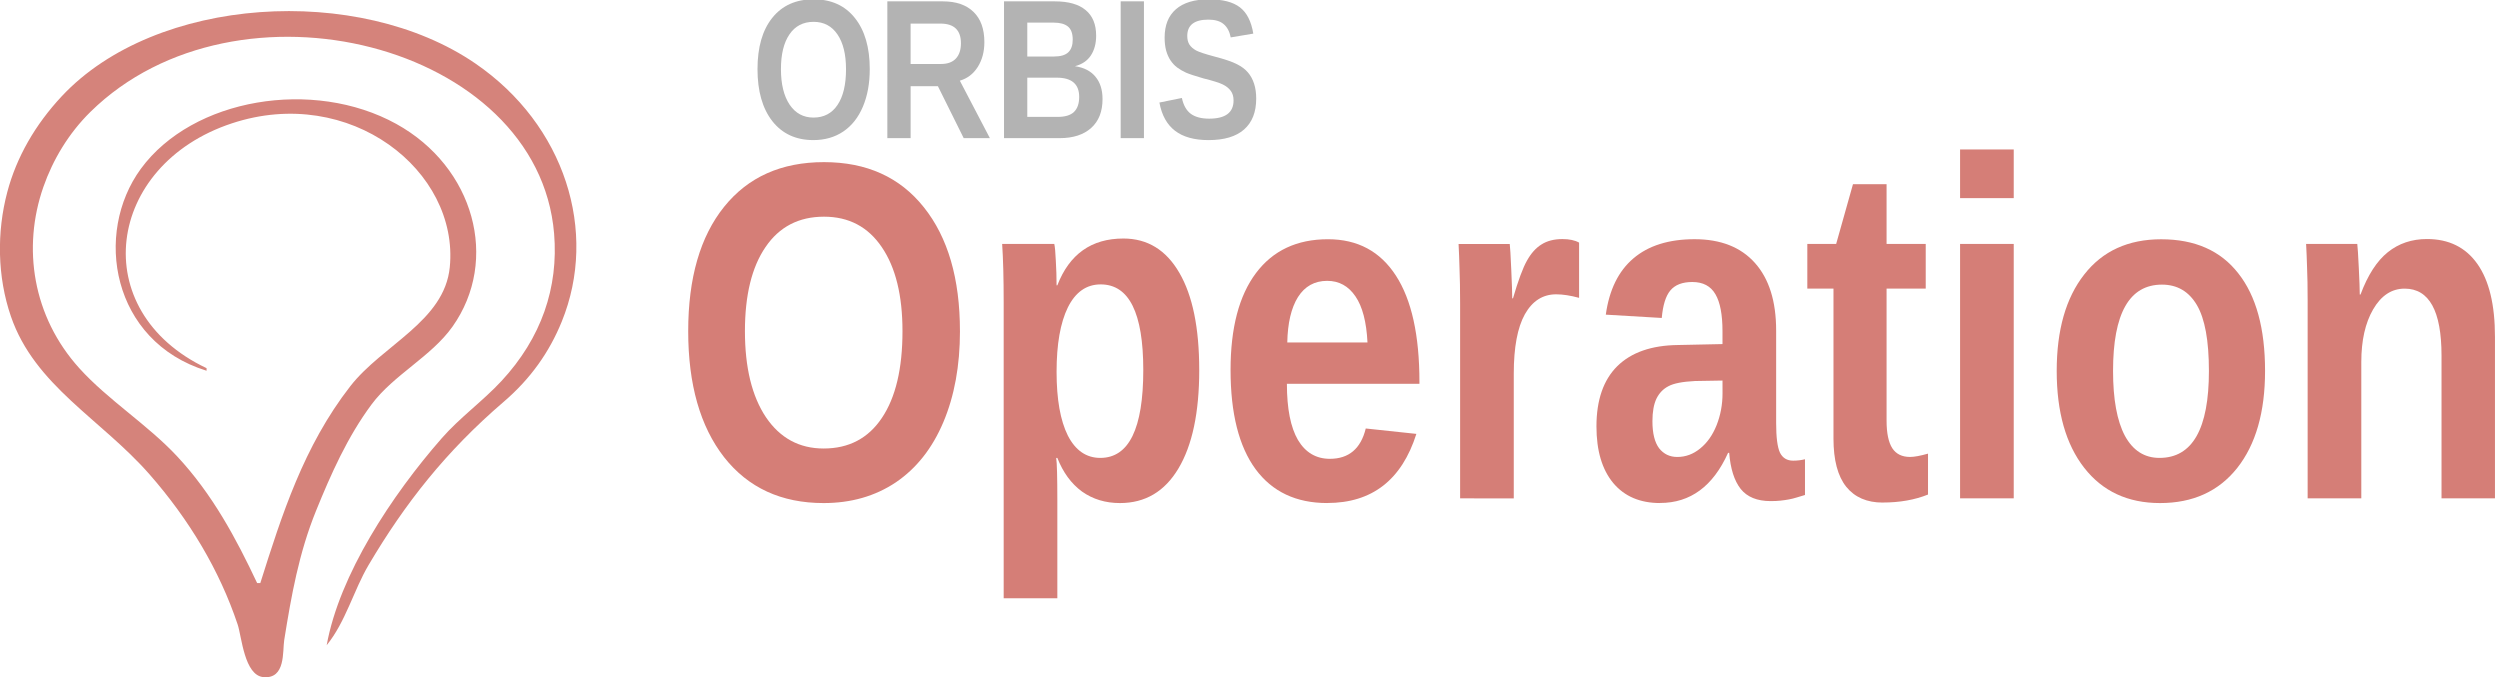
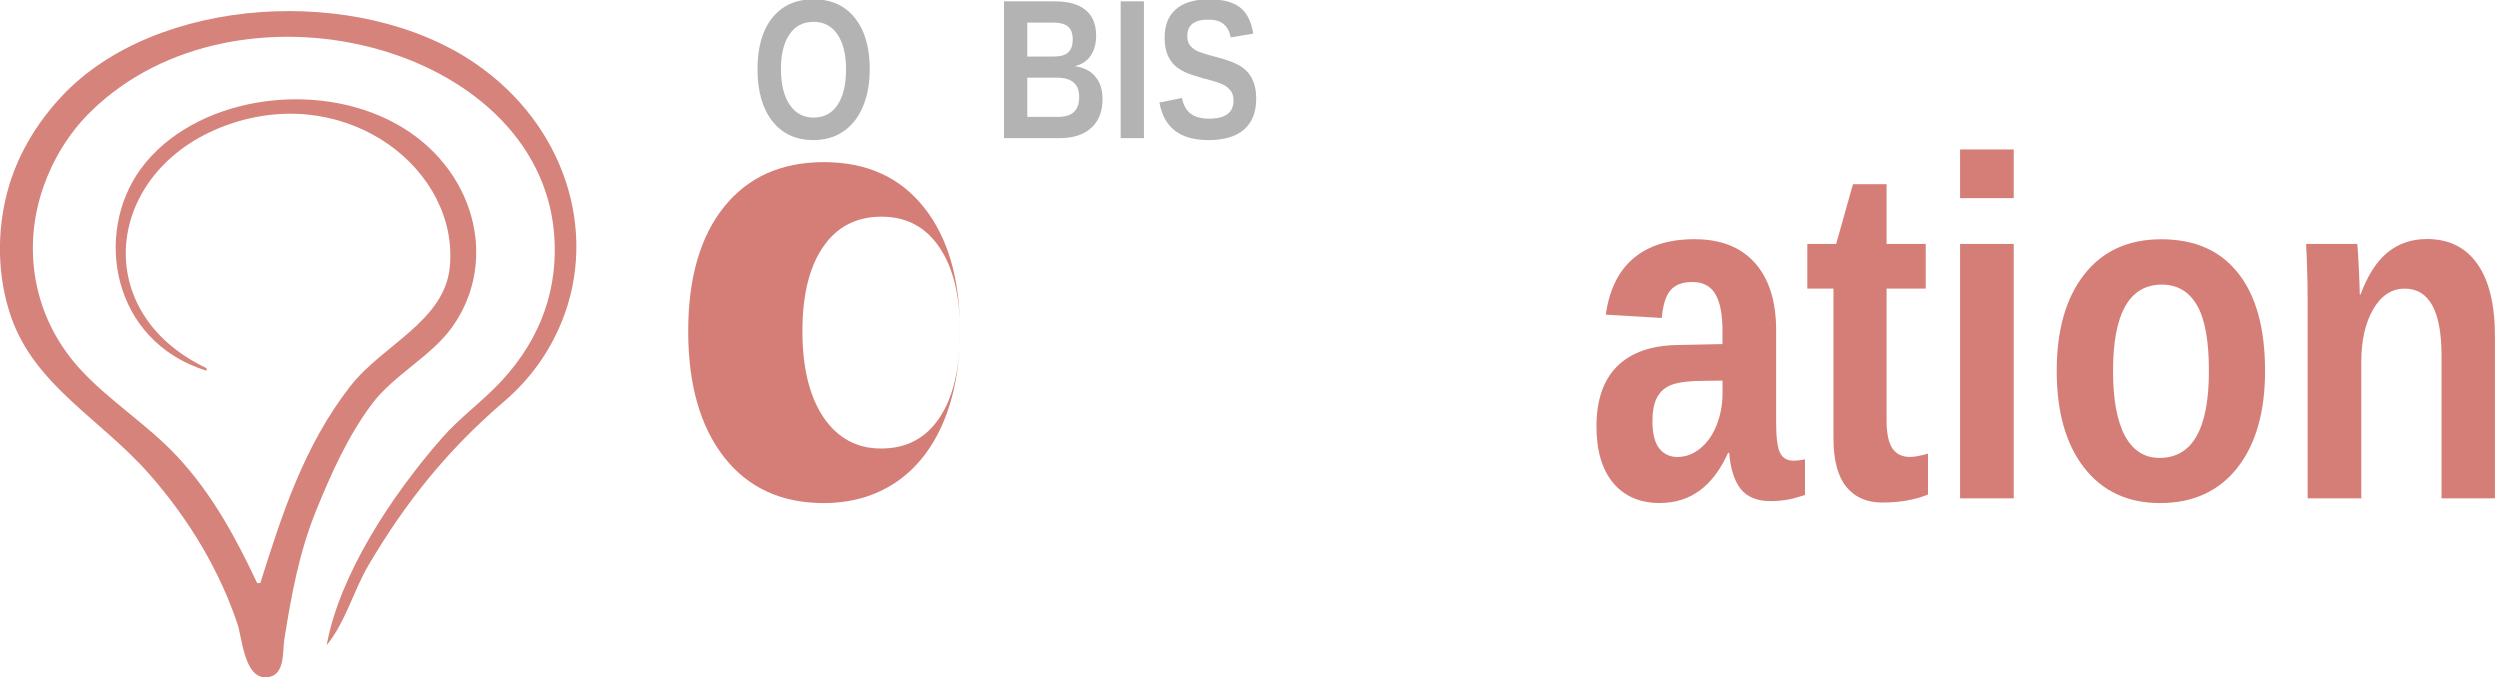
<svg xmlns="http://www.w3.org/2000/svg" xmlns:ns1="http://www.inkscape.org/namespaces/inkscape" xmlns:ns2="http://sodipodi.sourceforge.net/DTD/sodipodi-0.dtd" width="78.798mm" height="21.347mm" viewBox="0 0 78.798 21.347" version="1.1" id="svg5" xml:space="preserve" ns1:version="1.2.2 (b0a8486541, 2022-12-01)" ns2:docname="logos_via_dark_v2_vector.svg" ns1:export-filename="images/logos_via_dark.png" ns1:export-xdpi="96" ns1:export-ydpi="96">
  <ns2:namedview id="namedview7" pagecolor="#ffffff" bordercolor="#000000" borderopacity="0.25" ns1:showpageshadow="2" ns1:pageopacity="0" ns1:pagecheckerboard="false" ns1:deskcolor="#d4d4d4" ns1:document-units="mm" showgrid="false" ns1:zoom="0.89571167" ns1:cx="516.90741" ns1:cy="419.77794" ns1:window-width="1920" ns1:window-height="1006" ns1:window-x="1600" ns1:window-y="40" ns1:window-maximized="1" ns1:current-layer="layer1" showguides="true">
    <ns2:guide position="-47.881,58.357" orientation="0,-1" id="guide973" ns1:locked="false" />
    <ns2:guide position="123.877,-29.313" orientation="1,0" id="guide977" ns1:locked="false" />
    <ns2:guide position="-13.449,32.008" orientation="0,-1" id="guide3184" ns1:locked="false" />
    <ns2:guide position="20.216,-86.265" orientation="1,0" id="guide8523" ns1:locked="false" />
  </ns2:namedview>
  <defs id="defs2">
    <rect x="619.646" y="24.839" width="102.063" height="31.29" id="rect2355-36" />
    <rect x="739.857" y="93.753" width="131.502" height="50.186" id="rect2369-6" />
  </defs>
  <g ns1:label="Layer 1" ns1:groupmode="layer" id="layer1" transform="translate(-109.157,-44.429)">
    <g aria-label="Operation" transform="matrix(0.571,0,0,0.703,-223.475,29.003)" id="text2353-6" style="font-weight:bold;font-size:21.589px;font-family:'Liberation Sans';-inkscape-font-specification:'Liberation Sans Bold';white-space:pre;shape-inside:url(#rect2355-36);display:inline;fill:#d57e77">
-       <path d="m 635.533,36.791 q 0,2.319 -0.917,4.08 -0.917,1.76 -2.625,2.699 -1.708,0.928 -3.985,0.928 -3.5,0 -5.492,-2.056 -1.982,-2.066 -1.982,-5.65 0,-3.574 1.982,-5.577 1.982,-2.003 5.513,-2.003 3.531,0 5.513,2.024 1.992,2.024 1.992,5.555 z m -3.173,0 q 0,-2.403 -1.138,-3.763 -1.139,-1.37 -3.194,-1.37 -2.087,0 -3.226,1.36 -1.139,1.349 -1.139,3.774 0,2.446 1.16,3.858 1.17,1.402 3.184,1.402 2.087,0 3.215,-1.37 1.138,-1.37 1.138,-3.89 z" id="path17338" />
-       <path d="m 648.741,38.531 q 0,2.857 -1.149,4.417 -1.139,1.55 -3.226,1.55 -1.202,0 -2.098,-0.517 -0.885,-0.527 -1.36,-1.507 h -0.063 q 0.063,0.316 0.063,1.919 v 4.375 h -2.962 V 35.505 q 0,-1.613 -0.084,-2.625 h 2.878 q 0.053,0.19 0.084,0.748 0.042,0.559 0.042,1.107 h 0.042 q 1.001,-2.098 3.647,-2.098 1.992,0 3.089,1.539 1.096,1.529 1.096,4.354 z m -3.089,0 q 0,-3.837 -2.351,-3.837 -1.181,0 -1.813,1.033 -0.622,1.033 -0.622,2.888 0,1.845 0.622,2.857 0.632,1.001 1.792,1.001 2.372,0 2.372,-3.943 z" id="path17340" />
-       <path d="m 655.804,44.497 q -2.572,0 -3.953,-1.518 -1.381,-1.529 -1.381,-4.449 0,-2.825 1.402,-4.343 1.402,-1.518 3.974,-1.518 2.456,0 3.753,1.634 1.297,1.623 1.297,4.765 v 0.084 h -7.316 q 0,1.666 0.611,2.519 0.622,0.843 1.76,0.843 1.571,0 1.982,-1.36 l 2.794,0.242 q -1.212,3.099 -4.923,3.099 z m 0,-9.962 q -1.044,0 -1.613,0.727 -0.559,0.727 -0.59,2.035 h 4.427 q -0.084,-1.381 -0.664,-2.066 -0.58,-0.696 -1.56,-0.696 z" id="path17342" />
-       <path d="m 663.141,44.287 v -8.728 q 0,-0.938 -0.032,-1.56 -0.021,-0.632 -0.053,-1.117 h 2.825 q 0.032,0.19 0.084,1.16 0.053,0.959 0.053,1.276 h 0.042 q 0.432,-1.202 0.77,-1.687 0.337,-0.495 0.801,-0.727 0.464,-0.242 1.16,-0.242 0.569,0 0.917,0.158 v 2.477 q -0.717,-0.158 -1.265,-0.158 -1.107,0 -1.729,0.896 -0.611,0.896 -0.611,2.656 v 5.598 z" id="path17344" />
+       <path d="m 635.533,36.791 q 0,2.319 -0.917,4.08 -0.917,1.76 -2.625,2.699 -1.708,0.928 -3.985,0.928 -3.5,0 -5.492,-2.056 -1.982,-2.066 -1.982,-5.65 0,-3.574 1.982,-5.577 1.982,-2.003 5.513,-2.003 3.531,0 5.513,2.024 1.992,2.024 1.992,5.555 z q 0,-2.403 -1.138,-3.763 -1.139,-1.37 -3.194,-1.37 -2.087,0 -3.226,1.36 -1.139,1.349 -1.139,3.774 0,2.446 1.16,3.858 1.17,1.402 3.184,1.402 2.087,0 3.215,-1.37 1.138,-1.37 1.138,-3.89 z" id="path17338" />
      <path d="m 674.178,44.497 q -1.655,0 -2.583,-0.896 -0.928,-0.907 -0.928,-2.541 0,-1.771 1.149,-2.699 1.16,-0.928 3.352,-0.949 l 2.456,-0.042 v -0.58 q 0,-1.117 -0.39,-1.655 -0.39,-0.548 -1.276,-0.548 -0.822,0 -1.212,0.379 -0.38,0.369 -0.474,1.233 l -3.089,-0.148 q 0.285,-1.666 1.518,-2.519 1.244,-0.864 3.384,-0.864 2.161,0 3.331,1.065 1.17,1.065 1.17,3.025 v 4.153 q 0,0.959 0.211,1.328 0.221,0.358 0.727,0.358 0.337,0 0.654,-0.063 v 1.602 q -0.264,0.063 -0.474,0.116 -0.211,0.053 -0.422,0.084 -0.211,0.032 -0.453,0.053 -0.232,0.021 -0.548,0.021 -1.117,0 -1.655,-0.548 -0.527,-0.548 -0.632,-1.613 h -0.063 q -1.244,2.245 -3.753,2.245 z m 3.447,-5.492 -1.518,0.021 q -1.033,0.042 -1.465,0.232 -0.432,0.179 -0.664,0.559 -0.221,0.379 -0.221,1.012 0,0.812 0.369,1.212 0.38,0.39 1.001,0.39 0.696,0 1.265,-0.38 0.58,-0.379 0.907,-1.044 0.327,-0.675 0.327,-1.423 z" id="path17346" />
      <path d="m 686.47,44.476 q -1.307,0 -2.013,-0.706 -0.706,-0.717 -0.706,-2.161 v -6.726 h -1.444 v -2.003 h 1.592 l 0.928,-2.678 h 1.855 v 2.678 h 2.161 v 2.003 h -2.161 v 5.924 q 0,0.833 0.316,1.233 0.316,0.39 0.98,0.39 0.348,0 0.991,-0.148 v 1.834 q -1.096,0.358 -2.498,0.358 z" id="path17348" />
      <path d="m 690.739,30.825 v -2.182 h 2.962 v 2.182 z m 0,13.462 V 32.88 h 2.962 v 11.406 z" id="path17350" />
      <path d="m 707.574,38.573 q 0,2.772 -1.539,4.354 -1.539,1.571 -4.259,1.571 -2.667,0 -4.185,-1.581 -1.518,-1.581 -1.518,-4.343 0,-2.751 1.518,-4.322 1.518,-1.581 4.248,-1.581 2.794,0 4.259,1.529 1.476,1.518 1.476,4.375 z m -3.099,0 q 0,-2.035 -0.664,-2.952 -0.664,-0.917 -1.929,-0.917 -2.699,0 -2.699,3.869 0,1.908 0.654,2.909 0.664,0.991 1.908,0.991 2.73,0 2.73,-3.9 z" id="path17352" />
      <path d="M 717.315,44.287 V 37.888 q 0,-3.004 -2.035,-3.004 -1.075,0 -1.739,0.928 -0.654,0.917 -0.654,2.361 v 6.114 h -2.962 v -8.855 q 0,-0.917 -0.032,-1.497 -0.021,-0.59 -0.053,-1.054 h 2.825 q 0.032,0.2 0.084,1.075 0.053,0.864 0.053,1.191 h 0.042 q 0.601,-1.307 1.507,-1.897 0.907,-0.59 2.161,-0.59 1.813,0 2.783,1.117 0.97,1.117 0.97,3.268 v 7.242 z" id="path17354" />
    </g>
    <g aria-label="ORBIS" transform="matrix(0.182,0,0,0.224,-1.83,22.138)" id="text2367-8" style="font-weight:bold;font-size:27.978px;font-family:'Liberation Sans';-inkscape-font-specification:'Liberation Sans Bold';white-space:pre;shape-inside:url(#rect2369-6);display:inline;fill:#0086be">
      <path d="m 760.445,109.24 q 0,3.005 -1.189,5.287 -1.188,2.281 -3.402,3.497 -2.213,1.202 -5.164,1.202 -4.535,0 -7.117,-2.664 -2.568,-2.678 -2.568,-7.322 0,-4.631 2.568,-7.227 2.568,-2.596 7.145,-2.596 4.576,0 7.145,2.623 2.582,2.623 2.582,7.199 z m -4.112,0 q 0,-3.115 -1.475,-4.877 -1.475,-1.776 -4.139,-1.776 -2.705,0 -4.18,1.762 -1.475,1.749 -1.475,4.891 0,3.169 1.503,5 1.516,1.817 4.126,1.817 2.705,0 4.167,-1.776 1.475,-1.776 1.475,-5.041 z" style="fill:#b3b3b3" id="path17327" />
-       <path d="m 776.715,118.953 -4.467,-7.309 h -4.727 v 7.309 h -4.03 V 99.705 h 9.617 q 3.443,0 5.314,1.489 1.872,1.475 1.872,4.249 0,2.022 -1.148,3.497 -1.148,1.462 -3.101,1.926 l 5.205,8.087 z m -0.478,-13.347 q 0,-2.773 -3.552,-2.773 h -5.164 v 5.683 h 5.273 q 1.694,0 2.568,-0.765 0.874,-0.765 0.874,-2.145 z" style="fill:#b3b3b3" id="path17329" />
      <path d="m 800.758,113.461 q 0,2.623 -1.967,4.057 -1.967,1.434 -5.464,1.434 h -9.631 V 99.705 h 8.811 q 3.525,0 5.328,1.229 1.817,1.216 1.817,3.607 0,1.639 -0.915,2.773 -0.902,1.12 -2.76,1.516 2.336,0.273 3.552,1.475 1.229,1.188 1.229,3.156 z m -5.164,-8.374 q 0,-1.298 -0.833,-1.844 -0.82,-0.546 -2.445,-0.546 h -4.59 v 4.768 h 4.617 q 1.708,0 2.473,-0.587 0.779,-0.601 0.779,-1.79 z m 1.12,8.06 q 0,-2.705 -3.88,-2.705 h -5.109 v 5.519 h 5.259 q 1.94,0 2.828,-0.697 0.902,-0.71 0.902,-2.117 z" style="fill:#b3b3b3" id="path17331" />
      <path d="M 803.9,118.953 V 99.705 h 4.03 v 19.248 z" style="fill:#b3b3b3" id="path17333" />
      <path d="m 827.37,113.407 q 0,2.828 -2.104,4.331 -2.09,1.489 -6.147,1.489 -3.702,0 -5.806,-1.311 -2.104,-1.311 -2.705,-3.975 l 3.893,-0.642 q 0.396,1.53 1.544,2.227 1.148,0.683 3.183,0.683 4.221,0 4.221,-2.568 0,-0.82 -0.492,-1.352 -0.478,-0.533 -1.366,-0.888 -0.874,-0.355 -3.374,-0.861 -2.158,-0.505 -3.005,-0.806 -0.847,-0.314 -1.53,-0.724 -0.683,-0.423 -1.161,-1.011 -0.478,-0.587 -0.751,-1.38 -0.26,-0.792 -0.26,-1.817 0,-2.609 1.954,-3.989 1.967,-1.393 5.71,-1.393 3.579,0 5.369,1.12 1.803,1.12 2.322,3.702 l -3.907,0.533 q -0.301,-1.243 -1.229,-1.872 -0.915,-0.628 -2.637,-0.628 -3.661,0 -3.661,2.295 0,0.751 0.383,1.229 0.396,0.478 1.161,0.82 0.765,0.328 3.101,0.833 2.773,0.587 3.962,1.093 1.202,0.492 1.899,1.161 0.697,0.656 1.066,1.585 0.369,0.915 0.369,2.117 z" style="fill:#b3b3b3" id="path17335" />
    </g>
    <path style="fill:#d5837b;stroke:none;stroke-width:0.09" d="m 115.668,56.115 v -0.082 c -3.815,-1.806 -3.176,-6.403 0.797,-7.716 3.725,-1.232 7.168,1.497 6.869,4.533 -0.169,1.709 -2.121,2.448 -3.137,3.754 -1.471,1.891 -2.158,4.062 -2.835,6.203 h -0.1 c -0.659,-1.398 -1.406,-2.8 -2.526,-3.999 -0.932,-0.998 -2.175,-1.772 -3.081,-2.775 -1.469,-1.627 -1.801,-3.794 -1.13,-5.713 0.297,-0.85 0.791,-1.685 1.485,-2.367 4.622,-4.541 14.111,-2.147 14.612,3.836 0.142,1.7 -0.398,3.292 -1.661,4.652 -0.583,0.628 -1.31,1.15 -1.876,1.796 -1.578,1.8 -3.231,4.308 -3.631,6.529 0.602,-0.742 0.846,-1.725 1.322,-2.53 1.144,-1.937 2.439,-3.583 4.257,-5.142 0.856,-0.734 1.442,-1.573 1.831,-2.53 1.153,-2.834 0.103,-6.198 -2.725,-8.135 -3.679,-2.52 -10.072,-2.137 -13.035,1.034 -0.837,0.896 -1.425,1.917 -1.717,3.02 -0.335,1.265 -0.315,2.669 0.114,3.917 0.75,2.185 2.839,3.237 4.367,4.978 1.256,1.432 2.21,3.03 2.78,4.734 0.128,0.382 0.209,1.609 0.817,1.66 0.702,0.059 0.595,-0.819 0.651,-1.17 0.224,-1.395 0.46,-2.738 1.006,-4.081 0.463,-1.139 0.984,-2.318 1.748,-3.346 0.69,-0.928 1.882,-1.509 2.548,-2.448 1.49,-2.101 0.688,-5.035 -1.771,-6.393 -2.613,-1.442 -6.413,-0.816 -8.049,1.414 -1.49,2.032 -0.928,5.436 2.068,6.366 m 0.1,0 0.1,0.082 -0.1,-0.082 m 3.622,8.787 0.033,0.054 -0.033,-0.054 m -0.1,0.245 0.033,0.054 z" id="path403" />
  </g>
  <script id="mesh_polyfill" type="text/javascript">
!function(){const t="http://www.w3.org/2000/svg",e="http://www.w3.org/1999/xlink",s="http://www.w3.org/1999/xhtml",r=2;if(document.createElementNS(t,"meshgradient").x)return;const n=(t,e,s,r)=&gt;{let n=new x(.5*(e.x+s.x),.5*(e.y+s.y)),o=new x(.5*(t.x+e.x),.5*(t.y+e.y)),i=new x(.5*(s.x+r.x),.5*(s.y+r.y)),a=new x(.5*(n.x+o.x),.5*(n.y+o.y)),h=new x(.5*(n.x+i.x),.5*(n.y+i.y)),l=new x(.5*(a.x+h.x),.5*(a.y+h.y));return[[t,o,a,l],[l,h,i,r]]},o=t=&gt;{let e=t[0].distSquared(t[1]),s=t[2].distSquared(t[3]),r=.25*t[0].distSquared(t[2]),n=.25*t[1].distSquared(t[3]),o=e&gt;s?e:s,i=r&gt;n?r:n;return 18*(o&gt;i?o:i)},i=(t,e)=&gt;Math.sqrt(t.distSquared(e)),a=(t,e)=&gt;t.scale(2/3).add(e.scale(1/3)),h=t=&gt;{let e,s,r,n,o,i,a,h=new g;return t.match(/(\w+\(\s*[^)]+\))+/g).forEach(t=&gt;{let l=t.match(/[\w.-]+/g),d=l.shift();switch(d){case"translate":2===l.length?e=new g(1,0,0,1,l[0],l[1]):(console.error("mesh.js: translate does not have 2 arguments!"),e=new g(1,0,0,1,0,0)),h=h.append(e);break;case"scale":1===l.length?s=new g(l[0],0,0,l[0],0,0):2===l.length?s=new g(l[0],0,0,l[1],0,0):(console.error("mesh.js: scale does not have 1 or 2 arguments!"),s=new g(1,0,0,1,0,0)),h=h.append(s);break;case"rotate":if(3===l.length&amp;&amp;(e=new g(1,0,0,1,l[1],l[2]),h=h.append(e)),l[0]){r=l[0]*Math.PI/180;let t=Math.cos(r),e=Math.sin(r);Math.abs(t)&lt;1e-16&amp;&amp;(t=0),Math.abs(e)&lt;1e-16&amp;&amp;(e=0),a=new g(t,e,-e,t,0,0),h=h.append(a)}else console.error("math.js: No argument to rotate transform!");3===l.length&amp;&amp;(e=new g(1,0,0,1,-l[1],-l[2]),h=h.append(e));break;case"skewX":l[0]?(r=l[0]*Math.PI/180,n=Math.tan(r),o=new g(1,0,n,1,0,0),h=h.append(o)):console.error("math.js: No argument to skewX transform!");break;case"skewY":l[0]?(r=l[0]*Math.PI/180,n=Math.tan(r),i=new g(1,n,0,1,0,0),h=h.append(i)):console.error("math.js: No argument to skewY transform!");break;case"matrix":6===l.length?h=h.append(new g(...l)):console.error("math.js: Incorrect number of arguments for matrix!");break;default:console.error("mesh.js: Unhandled transform type: "+d)}}),h},l=t=&gt;{let e=[],s=t.split(/[ ,]+/);for(let t=0,r=s.length-1;t&lt;r;t+=2)e.push(new x(parseFloat(s[t]),parseFloat(s[t+1])));return e},d=(t,e)=&gt;{for(let s in e)t.setAttribute(s,e[s])},c=(t,e,s,r,n)=&gt;{let o,i,a=[0,0,0,0];for(let h=0;h&lt;3;++h)e[h]&lt;t[h]&amp;&amp;e[h]&lt;s[h]||t[h]&lt;e[h]&amp;&amp;s[h]&lt;e[h]?a[h]=0:(a[h]=.5*((e[h]-t[h])/r+(s[h]-e[h])/n),o=Math.abs(3*(e[h]-t[h])/r),i=Math.abs(3*(s[h]-e[h])/n),a[h]&gt;o?a[h]=o:a[h]&gt;i&amp;&amp;(a[h]=i));return a},u=[[1,0,0,0,0,0,0,0,0,0,0,0,0,0,0,0],[0,0,0,0,1,0,0,0,0,0,0,0,0,0,0,0],[-3,3,0,0,-2,-1,0,0,0,0,0,0,0,0,0,0],[2,-2,0,0,1,1,0,0,0,0,0,0,0,0,0,0],[0,0,0,0,0,0,0,0,1,0,0,0,0,0,0,0],[0,0,0,0,0,0,0,0,0,0,0,0,1,0,0,0],[0,0,0,0,0,0,0,0,-3,3,0,0,-2,-1,0,0],[0,0,0,0,0,0,0,0,2,-2,0,0,1,1,0,0],[-3,0,3,0,0,0,0,0,-2,0,-1,0,0,0,0,0],[0,0,0,0,-3,0,3,0,0,0,0,0,-2,0,-1,0],[9,-9,-9,9,6,3,-6,-3,6,-6,3,-3,4,2,2,1],[-6,6,6,-6,-3,-3,3,3,-4,4,-2,2,-2,-2,-1,-1],[2,0,-2,0,0,0,0,0,1,0,1,0,0,0,0,0],[0,0,0,0,2,0,-2,0,0,0,0,0,1,0,1,0],[-6,6,6,-6,-4,-2,4,2,-3,3,-3,3,-2,-1,-2,-1],[4,-4,-4,4,2,2,-2,-2,2,-2,2,-2,1,1,1,1]],f=t=&gt;{let e=[];for(let s=0;s&lt;16;++s){e[s]=0;for(let r=0;r&lt;16;++r)e[s]+=u[s][r]*t[r]}return e},p=(t,e,s)=&gt;{const r=e*e,n=s*s,o=e*e*e,i=s*s*s;return t[0]+t[1]*e+t[2]*r+t[3]*o+t[4]*s+t[5]*s*e+t[6]*s*r+t[7]*s*o+t[8]*n+t[9]*n*e+t[10]*n*r+t[11]*n*o+t[12]*i+t[13]*i*e+t[14]*i*r+t[15]*i*o},y=t=&gt;{let e=[],s=[],r=[];for(let s=0;s&lt;4;++s)e[s]=[],e[s][0]=n(t[0][s],t[1][s],t[2][s],t[3][s]),e[s][1]=[],e[s][1].push(...n(...e[s][0][0])),e[s][1].push(...n(...e[s][0][1])),e[s][2]=[],e[s][2].push(...n(...e[s][1][0])),e[s][2].push(...n(...e[s][1][1])),e[s][2].push(...n(...e[s][1][2])),e[s][2].push(...n(...e[s][1][3]));for(let t=0;t&lt;8;++t){s[t]=[];for(let r=0;r&lt;4;++r)s[t][r]=[],s[t][r][0]=n(e[0][2][t][r],e[1][2][t][r],e[2][2][t][r],e[3][2][t][r]),s[t][r][1]=[],s[t][r][1].push(...n(...s[t][r][0][0])),s[t][r][1].push(...n(...s[t][r][0][1])),s[t][r][2]=[],s[t][r][2].push(...n(...s[t][r][1][0])),s[t][r][2].push(...n(...s[t][r][1][1])),s[t][r][2].push(...n(...s[t][r][1][2])),s[t][r][2].push(...n(...s[t][r][1][3]))}for(let t=0;t&lt;8;++t){r[t]=[];for(let e=0;e&lt;8;++e)r[t][e]=[],r[t][e][0]=s[t][0][2][e],r[t][e][1]=s[t][1][2][e],r[t][e][2]=s[t][2][2][e],r[t][e][3]=s[t][3][2][e]}return r};class x{constructor(t,e){this.x=t||0,this.y=e||0}toString(){return`(x=${this.x}, y=${this.y})`}clone(){return new x(this.x,this.y)}add(t){return new x(this.x+t.x,this.y+t.y)}scale(t){return void 0===t.x?new x(this.x*t,this.y*t):new x(this.x*t.x,this.y*t.y)}distSquared(t){let e=this.x-t.x,s=this.y-t.y;return e*e+s*s}transform(t){let e=this.x*t.a+this.y*t.c+t.e,s=this.x*t.b+this.y*t.d+t.f;return new x(e,s)}}class g{constructor(t,e,s,r,n,o){void 0===t?(this.a=1,this.b=0,this.c=0,this.d=1,this.e=0,this.f=0):(this.a=t,this.b=e,this.c=s,this.d=r,this.e=n,this.f=o)}toString(){return`affine: ${this.a} ${this.c} ${this.e} \n       ${this.b} ${this.d} ${this.f}`}append(t){t instanceof g||console.error("mesh.js: argument to Affine.append is not affine!");let e=this.a*t.a+this.c*t.b,s=this.b*t.a+this.d*t.b,r=this.a*t.c+this.c*t.d,n=this.b*t.c+this.d*t.d,o=this.a*t.e+this.c*t.f+this.e,i=this.b*t.e+this.d*t.f+this.f;return new g(e,s,r,n,o,i)}}class w{constructor(t,e){this.nodes=t,this.colors=e}paintCurve(t,e){if(o(this.nodes)&gt;r){const s=n(...this.nodes);let r=[[],[]],o=[[],[]];for(let t=0;t&lt;4;++t)r[0][t]=this.colors[0][t],r[1][t]=(this.colors[0][t]+this.colors[1][t])/2,o[0][t]=r[1][t],o[1][t]=this.colors[1][t];let i=new w(s[0],r),a=new w(s[1],o);i.paintCurve(t,e),a.paintCurve(t,e)}else{let s=Math.round(this.nodes[0].x);if(s&gt;=0&amp;&amp;s&lt;e){let r=4*(~~this.nodes[0].y*e+s);t[r]=Math.round(this.colors[0][0]),t[r+1]=Math.round(this.colors[0][1]),t[r+2]=Math.round(this.colors[0][2]),t[r+3]=Math.round(this.colors[0][3])}}}}class m{constructor(t,e){this.nodes=t,this.colors=e}split(){let t=[[],[],[],[]],e=[[],[],[],[]],s=[[[],[]],[[],[]]],r=[[[],[]],[[],[]]];for(let s=0;s&lt;4;++s){const r=n(this.nodes[0][s],this.nodes[1][s],this.nodes[2][s],this.nodes[3][s]);t[0][s]=r[0][0],t[1][s]=r[0][1],t[2][s]=r[0][2],t[3][s]=r[0][3],e[0][s]=r[1][0],e[1][s]=r[1][1],e[2][s]=r[1][2],e[3][s]=r[1][3]}for(let t=0;t&lt;4;++t)s[0][0][t]=this.colors[0][0][t],s[0][1][t]=this.colors[0][1][t],s[1][0][t]=(this.colors[0][0][t]+this.colors[1][0][t])/2,s[1][1][t]=(this.colors[0][1][t]+this.colors[1][1][t])/2,r[0][0][t]=s[1][0][t],r[0][1][t]=s[1][1][t],r[1][0][t]=this.colors[1][0][t],r[1][1][t]=this.colors[1][1][t];return[new m(t,s),new m(e,r)]}paint(t,e){let s,n=!1;for(let t=0;t&lt;4;++t)if((s=o([this.nodes[0][t],this.nodes[1][t],this.nodes[2][t],this.nodes[3][t]]))&gt;r){n=!0;break}if(n){let s=this.split();s[0].paint(t,e),s[1].paint(t,e)}else{new w([...this.nodes[0]],[...this.colors[0]]).paintCurve(t,e)}}}class b{constructor(t){this.readMesh(t),this.type=t.getAttribute("type")||"bilinear"}readMesh(t){let e=[[]],s=[[]],r=Number(t.getAttribute("x")),n=Number(t.getAttribute("y"));e[0][0]=new x(r,n);let o=t.children;for(let t=0,r=o.length;t&lt;r;++t){e[3*t+1]=[],e[3*t+2]=[],e[3*t+3]=[],s[t+1]=[];let r=o[t].children;for(let n=0,o=r.length;n&lt;o;++n){let o=r[n].children;for(let r=0,i=o.length;r&lt;i;++r){let i=r;0!==t&amp;&amp;++i;let h,d=o[r].getAttribute("path"),c="l";null!=d&amp;&amp;(c=(h=d.match(/\s*([lLcC])\s*(.*)/))[1]);let u=l(h[2]);switch(c){case"l":0===i?(e[3*t][3*n+3]=u[0].add(e[3*t][3*n]),e[3*t][3*n+1]=a(e[3*t][3*n],e[3*t][3*n+3]),e[3*t][3*n+2]=a(e[3*t][3*n+3],e[3*t][3*n])):1===i?(e[3*t+3][3*n+3]=u[0].add(e[3*t][3*n+3]),e[3*t+1][3*n+3]=a(e[3*t][3*n+3],e[3*t+3][3*n+3]),e[3*t+2][3*n+3]=a(e[3*t+3][3*n+3],e[3*t][3*n+3])):2===i?(0===n&amp;&amp;(e[3*t+3][3*n+0]=u[0].add(e[3*t+3][3*n+3])),e[3*t+3][3*n+1]=a(e[3*t+3][3*n],e[3*t+3][3*n+3]),e[3*t+3][3*n+2]=a(e[3*t+3][3*n+3],e[3*t+3][3*n])):(e[3*t+1][3*n]=a(e[3*t][3*n],e[3*t+3][3*n]),e[3*t+2][3*n]=a(e[3*t+3][3*n],e[3*t][3*n]));break;case"L":0===i?(e[3*t][3*n+3]=u[0],e[3*t][3*n+1]=a(e[3*t][3*n],e[3*t][3*n+3]),e[3*t][3*n+2]=a(e[3*t][3*n+3],e[3*t][3*n])):1===i?(e[3*t+3][3*n+3]=u[0],e[3*t+1][3*n+3]=a(e[3*t][3*n+3],e[3*t+3][3*n+3]),e[3*t+2][3*n+3]=a(e[3*t+3][3*n+3],e[3*t][3*n+3])):2===i?(0===n&amp;&amp;(e[3*t+3][3*n+0]=u[0]),e[3*t+3][3*n+1]=a(e[3*t+3][3*n],e[3*t+3][3*n+3]),e[3*t+3][3*n+2]=a(e[3*t+3][3*n+3],e[3*t+3][3*n])):(e[3*t+1][3*n]=a(e[3*t][3*n],e[3*t+3][3*n]),e[3*t+2][3*n]=a(e[3*t+3][3*n],e[3*t][3*n]));break;case"c":0===i?(e[3*t][3*n+1]=u[0].add(e[3*t][3*n]),e[3*t][3*n+2]=u[1].add(e[3*t][3*n]),e[3*t][3*n+3]=u[2].add(e[3*t][3*n])):1===i?(e[3*t+1][3*n+3]=u[0].add(e[3*t][3*n+3]),e[3*t+2][3*n+3]=u[1].add(e[3*t][3*n+3]),e[3*t+3][3*n+3]=u[2].add(e[3*t][3*n+3])):2===i?(e[3*t+3][3*n+2]=u[0].add(e[3*t+3][3*n+3]),e[3*t+3][3*n+1]=u[1].add(e[3*t+3][3*n+3]),0===n&amp;&amp;(e[3*t+3][3*n+0]=u[2].add(e[3*t+3][3*n+3]))):(e[3*t+2][3*n]=u[0].add(e[3*t+3][3*n]),e[3*t+1][3*n]=u[1].add(e[3*t+3][3*n]));break;case"C":0===i?(e[3*t][3*n+1]=u[0],e[3*t][3*n+2]=u[1],e[3*t][3*n+3]=u[2]):1===i?(e[3*t+1][3*n+3]=u[0],e[3*t+2][3*n+3]=u[1],e[3*t+3][3*n+3]=u[2]):2===i?(e[3*t+3][3*n+2]=u[0],e[3*t+3][3*n+1]=u[1],0===n&amp;&amp;(e[3*t+3][3*n+0]=u[2])):(e[3*t+2][3*n]=u[0],e[3*t+1][3*n]=u[1]);break;default:console.error("mesh.js: "+c+" invalid path type.")}if(0===t&amp;&amp;0===n||r&gt;0){let e=window.getComputedStyle(o[r]).stopColor.match(/^rgb\s*\(\s*(\d+)\s*,\s*(\d+)\s*,\s*(\d+)\s*\)$/i),a=window.getComputedStyle(o[r]).stopOpacity,h=255;a&amp;&amp;(h=Math.floor(255*a)),e&amp;&amp;(0===i?(s[t][n]=[],s[t][n][0]=Math.floor(e[1]),s[t][n][1]=Math.floor(e[2]),s[t][n][2]=Math.floor(e[3]),s[t][n][3]=h):1===i?(s[t][n+1]=[],s[t][n+1][0]=Math.floor(e[1]),s[t][n+1][1]=Math.floor(e[2]),s[t][n+1][2]=Math.floor(e[3]),s[t][n+1][3]=h):2===i?(s[t+1][n+1]=[],s[t+1][n+1][0]=Math.floor(e[1]),s[t+1][n+1][1]=Math.floor(e[2]),s[t+1][n+1][2]=Math.floor(e[3]),s[t+1][n+1][3]=h):3===i&amp;&amp;(s[t+1][n]=[],s[t+1][n][0]=Math.floor(e[1]),s[t+1][n][1]=Math.floor(e[2]),s[t+1][n][2]=Math.floor(e[3]),s[t+1][n][3]=h))}}e[3*t+1][3*n+1]=new x,e[3*t+1][3*n+2]=new x,e[3*t+2][3*n+1]=new x,e[3*t+2][3*n+2]=new x,e[3*t+1][3*n+1].x=(-4*e[3*t][3*n].x+6*(e[3*t][3*n+1].x+e[3*t+1][3*n].x)+-2*(e[3*t][3*n+3].x+e[3*t+3][3*n].x)+3*(e[3*t+3][3*n+1].x+e[3*t+1][3*n+3].x)+-1*e[3*t+3][3*n+3].x)/9,e[3*t+1][3*n+2].x=(-4*e[3*t][3*n+3].x+6*(e[3*t][3*n+2].x+e[3*t+1][3*n+3].x)+-2*(e[3*t][3*n].x+e[3*t+3][3*n+3].x)+3*(e[3*t+3][3*n+2].x+e[3*t+1][3*n].x)+-1*e[3*t+3][3*n].x)/9,e[3*t+2][3*n+1].x=(-4*e[3*t+3][3*n].x+6*(e[3*t+3][3*n+1].x+e[3*t+2][3*n].x)+-2*(e[3*t+3][3*n+3].x+e[3*t][3*n].x)+3*(e[3*t][3*n+1].x+e[3*t+2][3*n+3].x)+-1*e[3*t][3*n+3].x)/9,e[3*t+2][3*n+2].x=(-4*e[3*t+3][3*n+3].x+6*(e[3*t+3][3*n+2].x+e[3*t+2][3*n+3].x)+-2*(e[3*t+3][3*n].x+e[3*t][3*n+3].x)+3*(e[3*t][3*n+2].x+e[3*t+2][3*n].x)+-1*e[3*t][3*n].x)/9,e[3*t+1][3*n+1].y=(-4*e[3*t][3*n].y+6*(e[3*t][3*n+1].y+e[3*t+1][3*n].y)+-2*(e[3*t][3*n+3].y+e[3*t+3][3*n].y)+3*(e[3*t+3][3*n+1].y+e[3*t+1][3*n+3].y)+-1*e[3*t+3][3*n+3].y)/9,e[3*t+1][3*n+2].y=(-4*e[3*t][3*n+3].y+6*(e[3*t][3*n+2].y+e[3*t+1][3*n+3].y)+-2*(e[3*t][3*n].y+e[3*t+3][3*n+3].y)+3*(e[3*t+3][3*n+2].y+e[3*t+1][3*n].y)+-1*e[3*t+3][3*n].y)/9,e[3*t+2][3*n+1].y=(-4*e[3*t+3][3*n].y+6*(e[3*t+3][3*n+1].y+e[3*t+2][3*n].y)+-2*(e[3*t+3][3*n+3].y+e[3*t][3*n].y)+3*(e[3*t][3*n+1].y+e[3*t+2][3*n+3].y)+-1*e[3*t][3*n+3].y)/9,e[3*t+2][3*n+2].y=(-4*e[3*t+3][3*n+3].y+6*(e[3*t+3][3*n+2].y+e[3*t+2][3*n+3].y)+-2*(e[3*t+3][3*n].y+e[3*t][3*n+3].y)+3*(e[3*t][3*n+2].y+e[3*t+2][3*n].y)+-1*e[3*t][3*n].y)/9}}this.nodes=e,this.colors=s}paintMesh(t,e){let s=(this.nodes.length-1)/3,r=(this.nodes[0].length-1)/3;if("bilinear"===this.type||s&lt;2||r&lt;2){let n;for(let o=0;o&lt;s;++o)for(let s=0;s&lt;r;++s){let r=[];for(let t=3*o,e=3*o+4;t&lt;e;++t)r.push(this.nodes[t].slice(3*s,3*s+4));let i=[];i.push(this.colors[o].slice(s,s+2)),i.push(this.colors[o+1].slice(s,s+2)),(n=new m(r,i)).paint(t,e)}}else{let n,o,a,h,l,d,u;const x=s,g=r;s++,r++;let w=new Array(s);for(let t=0;t&lt;s;++t){w[t]=new Array(r);for(let e=0;e&lt;r;++e)w[t][e]=[],w[t][e][0]=this.nodes[3*t][3*e],w[t][e][1]=this.colors[t][e]}for(let t=0;t&lt;s;++t)for(let e=0;e&lt;r;++e)0!==t&amp;&amp;t!==x&amp;&amp;(n=i(w[t-1][e][0],w[t][e][0]),o=i(w[t+1][e][0],w[t][e][0]),w[t][e][2]=c(w[t-1][e][1],w[t][e][1],w[t+1][e][1],n,o)),0!==e&amp;&amp;e!==g&amp;&amp;(n=i(w[t][e-1][0],w[t][e][0]),o=i(w[t][e+1][0],w[t][e][0]),w[t][e][3]=c(w[t][e-1][1],w[t][e][1],w[t][e+1][1],n,o));for(let t=0;t&lt;r;++t){w[0][t][2]=[],w[x][t][2]=[];for(let e=0;e&lt;4;++e)n=i(w[1][t][0],w[0][t][0]),o=i(w[x][t][0],w[x-1][t][0]),w[0][t][2][e]=n&gt;0?2*(w[1][t][1][e]-w[0][t][1][e])/n-w[1][t][2][e]:0,w[x][t][2][e]=o&gt;0?2*(w[x][t][1][e]-w[x-1][t][1][e])/o-w[x-1][t][2][e]:0}for(let t=0;t&lt;s;++t){w[t][0][3]=[],w[t][g][3]=[];for(let e=0;e&lt;4;++e)n=i(w[t][1][0],w[t][0][0]),o=i(w[t][g][0],w[t][g-1][0]),w[t][0][3][e]=n&gt;0?2*(w[t][1][1][e]-w[t][0][1][e])/n-w[t][1][3][e]:0,w[t][g][3][e]=o&gt;0?2*(w[t][g][1][e]-w[t][g-1][1][e])/o-w[t][g-1][3][e]:0}for(let s=0;s&lt;x;++s)for(let r=0;r&lt;g;++r){let n=i(w[s][r][0],w[s+1][r][0]),o=i(w[s][r+1][0],w[s+1][r+1][0]),c=i(w[s][r][0],w[s][r+1][0]),x=i(w[s+1][r][0],w[s+1][r+1][0]),g=[[],[],[],[]];for(let t=0;t&lt;4;++t){(d=[])[0]=w[s][r][1][t],d[1]=w[s+1][r][1][t],d[2]=w[s][r+1][1][t],d[3]=w[s+1][r+1][1][t],d[4]=w[s][r][2][t]*n,d[5]=w[s+1][r][2][t]*n,d[6]=w[s][r+1][2][t]*o,d[7]=w[s+1][r+1][2][t]*o,d[8]=w[s][r][3][t]*c,d[9]=w[s+1][r][3][t]*x,d[10]=w[s][r+1][3][t]*c,d[11]=w[s+1][r+1][3][t]*x,d[12]=0,d[13]=0,d[14]=0,d[15]=0,u=f(d);for(let e=0;e&lt;9;++e){g[t][e]=[];for(let s=0;s&lt;9;++s)g[t][e][s]=p(u,e/8,s/8),g[t][e][s]&gt;255?g[t][e][s]=255:g[t][e][s]&lt;0&amp;&amp;(g[t][e][s]=0)}}h=[];for(let t=3*s,e=3*s+4;t&lt;e;++t)h.push(this.nodes[t].slice(3*r,3*r+4));l=y(h);for(let s=0;s&lt;8;++s)for(let r=0;r&lt;8;++r)(a=new m(l[s][r],[[[g[0][s][r],g[1][s][r],g[2][s][r],g[3][s][r]],[g[0][s][r+1],g[1][s][r+1],g[2][s][r+1],g[3][s][r+1]]],[[g[0][s+1][r],g[1][s+1][r],g[2][s+1][r],g[3][s+1][r]],[g[0][s+1][r+1],g[1][s+1][r+1],g[2][s+1][r+1],g[3][s+1][r+1]]]])).paint(t,e)}}}transform(t){if(t instanceof x)for(let e=0,s=this.nodes.length;e&lt;s;++e)for(let s=0,r=this.nodes[0].length;s&lt;r;++s)this.nodes[e][s]=this.nodes[e][s].add(t);else if(t instanceof g)for(let e=0,s=this.nodes.length;e&lt;s;++e)for(let s=0,r=this.nodes[0].length;s&lt;r;++s)this.nodes[e][s]=this.nodes[e][s].transform(t)}scale(t){for(let e=0,s=this.nodes.length;e&lt;s;++e)for(let s=0,r=this.nodes[0].length;s&lt;r;++s)this.nodes[e][s]=this.nodes[e][s].scale(t)}}document.querySelectorAll("rect,circle,ellipse,path,text").forEach((r,n)=&gt;{let o=r.getAttribute("id");o||(o="patchjs_shape"+n,r.setAttribute("id",o));const i=r.style.fill.match(/^url\(\s*"?\s*#([^\s"]+)"?\s*\)/),a=r.style.stroke.match(/^url\(\s*"?\s*#([^\s"]+)"?\s*\)/);if(i&amp;&amp;i[1]){const a=document.getElementById(i[1]);if(a&amp;&amp;"meshgradient"===a.nodeName){const i=r.getBBox();let l=document.createElementNS(s,"canvas");d(l,{width:i.width,height:i.height});const c=l.getContext("2d");let u=c.createImageData(i.width,i.height);const f=new b(a);"objectBoundingBox"===a.getAttribute("gradientUnits")&amp;&amp;f.scale(new x(i.width,i.height));const p=a.getAttribute("gradientTransform");null!=p&amp;&amp;f.transform(h(p)),"userSpaceOnUse"===a.getAttribute("gradientUnits")&amp;&amp;f.transform(new x(-i.x,-i.y)),f.paintMesh(u.data,l.width),c.putImageData(u,0,0);const y=document.createElementNS(t,"image");d(y,{width:i.width,height:i.height,x:i.x,y:i.y});let g=l.toDataURL();y.setAttributeNS(e,"xlink:href",g),r.parentNode.insertBefore(y,r),r.style.fill="none";const w=document.createElementNS(t,"use");w.setAttributeNS(e,"xlink:href","#"+o);const m="patchjs_clip"+n,M=document.createElementNS(t,"clipPath");M.setAttribute("id",m),M.appendChild(w),r.parentElement.insertBefore(M,r),y.setAttribute("clip-path","url(#"+m+")"),u=null,l=null,g=null}}if(a&amp;&amp;a[1]){const o=document.getElementById(a[1]);if(o&amp;&amp;"meshgradient"===o.nodeName){const i=parseFloat(r.style.strokeWidth.slice(0,-2))*(parseFloat(r.style.strokeMiterlimit)||parseFloat(r.getAttribute("stroke-miterlimit"))||1),a=r.getBBox(),l=Math.trunc(a.width+i),c=Math.trunc(a.height+i),u=Math.trunc(a.x-i/2),f=Math.trunc(a.y-i/2);let p=document.createElementNS(s,"canvas");d(p,{width:l,height:c});const y=p.getContext("2d");let g=y.createImageData(l,c);const w=new b(o);"objectBoundingBox"===o.getAttribute("gradientUnits")&amp;&amp;w.scale(new x(l,c));const m=o.getAttribute("gradientTransform");null!=m&amp;&amp;w.transform(h(m)),"userSpaceOnUse"===o.getAttribute("gradientUnits")&amp;&amp;w.transform(new x(-u,-f)),w.paintMesh(g.data,p.width),y.putImageData(g,0,0);const M=document.createElementNS(t,"image");d(M,{width:l,height:c,x:0,y:0});let S=p.toDataURL();M.setAttributeNS(e,"xlink:href",S);const k="pattern_clip"+n,A=document.createElementNS(t,"pattern");d(A,{id:k,patternUnits:"userSpaceOnUse",width:l,height:c,x:u,y:f}),A.appendChild(M),o.parentNode.appendChild(A),r.style.stroke="url(#"+k+")",g=null,p=null,S=null}}})}();
</script>
</svg>